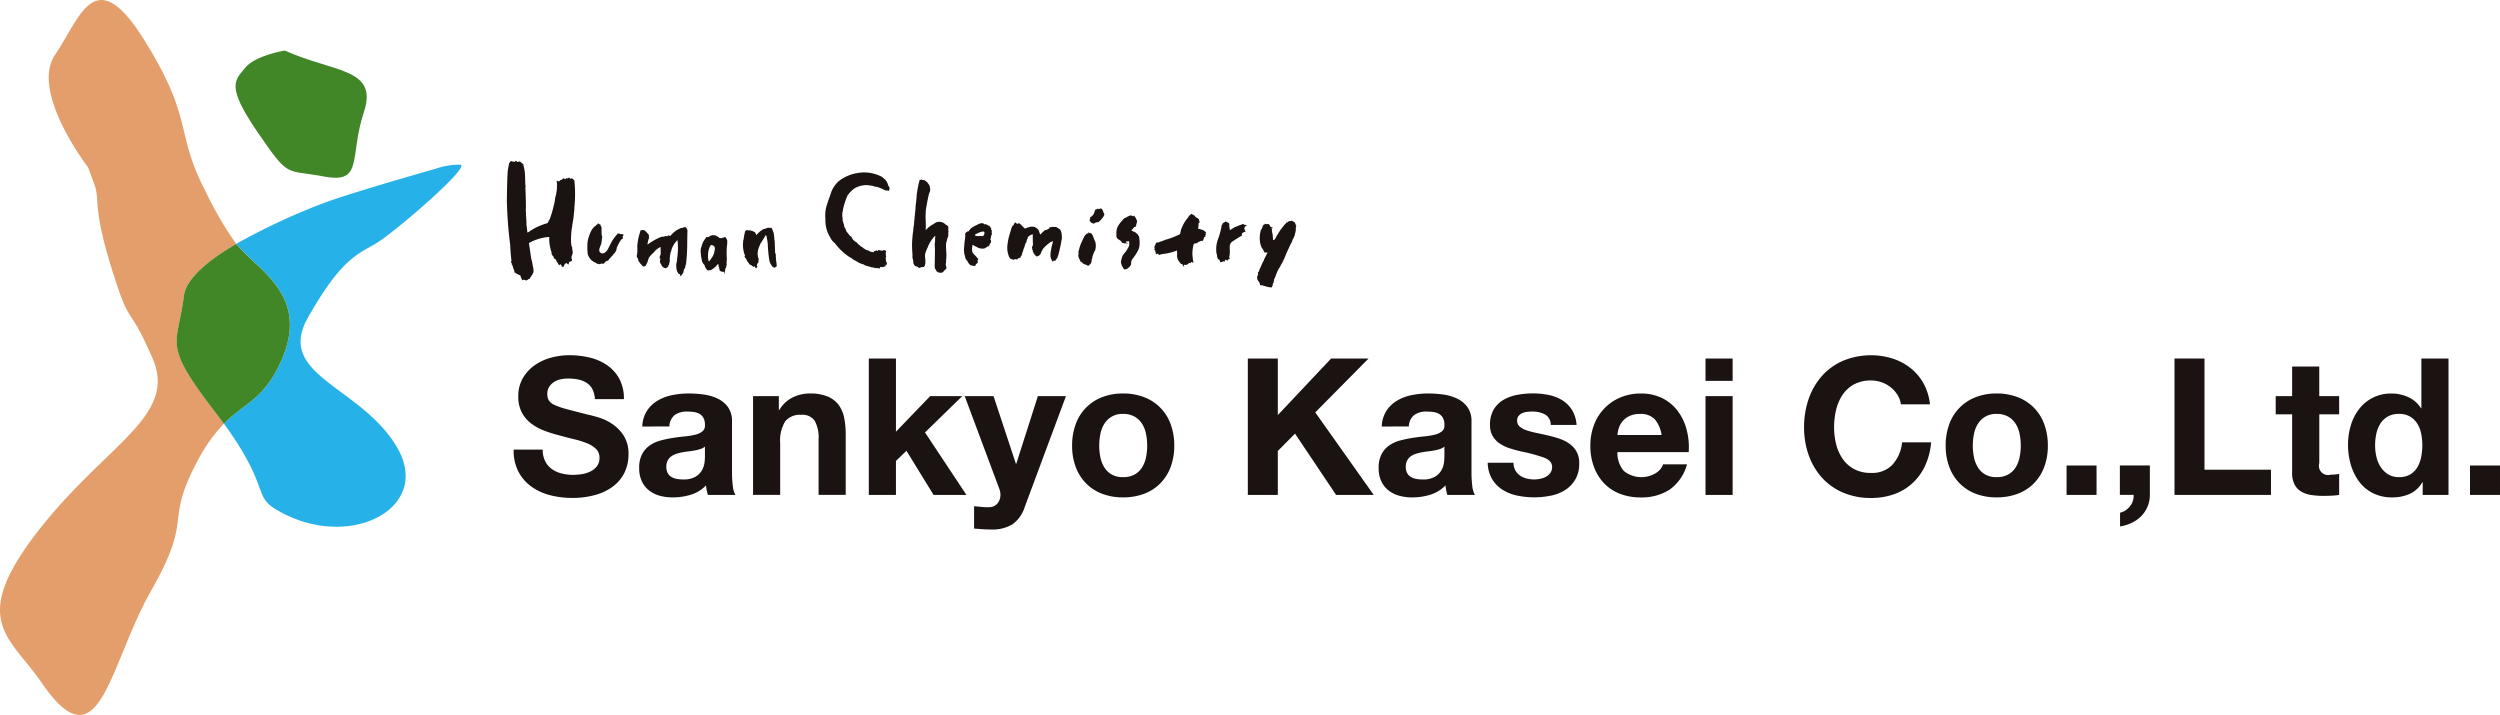
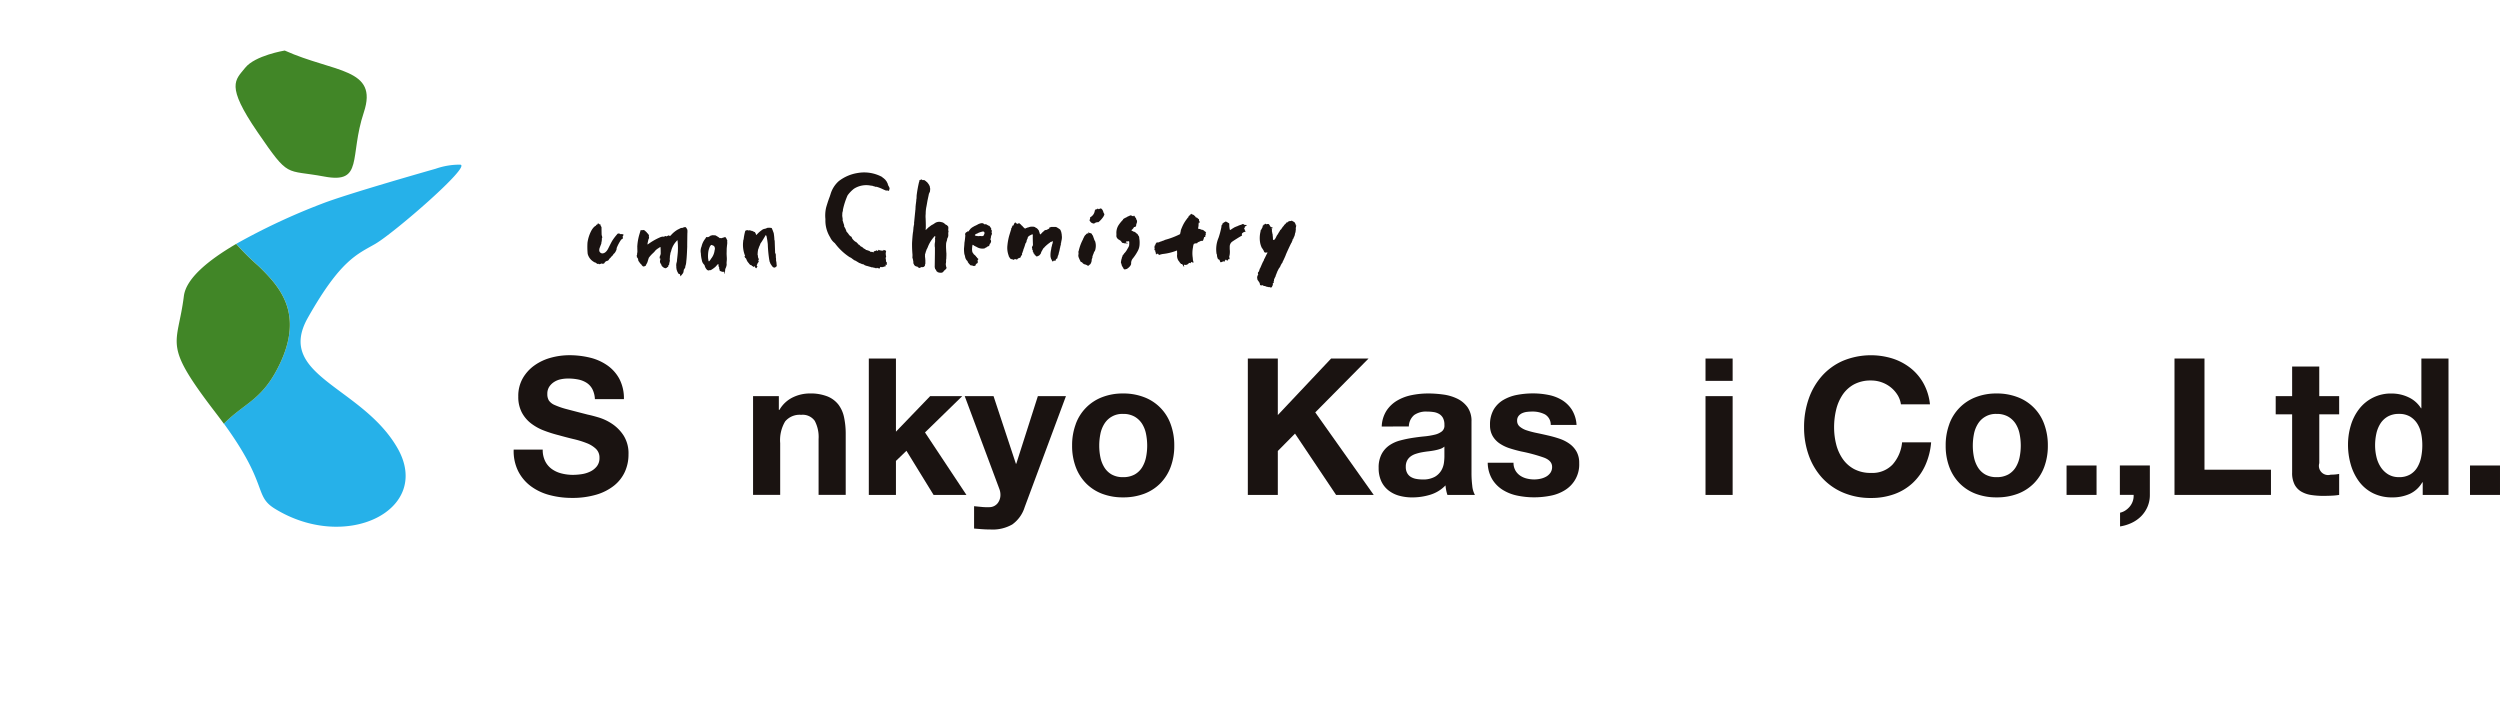
<svg xmlns="http://www.w3.org/2000/svg" width="325.888" height="93.197" viewBox="0 0 325.888 93.197">
  <defs>
    <clipPath id="clip-path">
      <rect id="長方形_18188" data-name="長方形 18188" width="325.888" height="93.197" fill="none" />
    </clipPath>
  </defs>
  <g id="グループ_28263" data-name="グループ 28263" clip-path="url(#clip-path)">
    <path id="パス_13786" data-name="パス 13786" d="M46.613,8.626c6.446,2.9,12.242,2.251,10.311,8.053s0,9.341-5.157,8.372-4.508.325-8.7-5.794-2.9-6.764-1.614-8.38,5.156-2.251,5.156-2.251" transform="translate(-9.496 -2.037)" fill="#418627" />
-     <path id="パス_13787" data-name="パス 13787" d="M23.973,38.585c.288-2.288,3.162-4.661,6.816-6.795a46.082,46.082,0,0,1-4.021-6.9c-4.018-7.73-1.428-9.18-7.923-19.609S10.492,2.282,7.187,7.126s4.3,14.7,4.3,14.7l.8,2.166c.805,2.176-.3,2.752,2.272,11.016s1.989,4.031,5.32,11.684S13.7,57.889,4.813,69.417,1.31,83,5.43,89c7.608,11.1,8.714-2.246,14.3-12.054s1.611-8.568,5.971-16.77a20.741,20.741,0,0,1,3.49-4.947c-.314-.432-.648-.878-1.006-1.347-7.113-9.257-5.047-8.627-4.207-15.3" transform="translate(0 0)" fill="#e39e6b" />
    <path id="パス_13788" data-name="パス 13788" d="M57.987,38.4C60.365,37.021,70.636,28.155,69,28.1a9.466,9.466,0,0,0-3.181.533S54.309,31.892,50.977,33.2a83.257,83.257,0,0,0-11.163,5.227,31.708,31.708,0,0,0,2.9,2.873c2.827,2.738,5.922,6.2,2.774,12.8-2.25,4.713-4.552,4.995-7.274,7.762,5.865,8.048,3.867,9.377,6.637,11.086,9.324,5.749,20.6.13,15.98-7.912S44.876,55.634,49.156,48.056s6.45-8.273,8.831-9.652" transform="translate(-9.025 -6.637)" fill="#26b1e9" />
    <path id="パス_13789" data-name="パス 13789" d="M43.583,57.3c3.148-6.6.053-10.067-2.775-12.8a31.789,31.789,0,0,1-2.9-2.873c-3.655,2.134-6.528,4.507-6.816,6.794-.839,6.671-2.906,6.041,4.207,15.3.358.469.691.916,1.006,1.347,2.721-2.767,5.024-3.049,7.274-7.762" transform="translate(-7.123 -9.83)" fill="#418627" />
-     <path id="パス_13790" data-name="パス 13790" d="M86.5,32.622s.031-3.713.157-4.128l.115-.628a.428.428,0,0,1,.011-.088.173.173,0,0,1,.047-.081.128.128,0,0,1,.071-.032s.055-.209.131-.157a.055.055,0,0,1,.05-.021.076.076,0,0,1,.062.014.165.165,0,0,1,.06.039s-.028.047.088-.006c0,0,.049-.042.11.027a.044.044,0,0,0,.033.033.115.115,0,0,0,.073-.019.36.36,0,0,0,.062-.04.294.294,0,0,1,.058-.061.079.079,0,0,1,.1-.008c.076.046.034.023.034.023a.413.413,0,0,0,.026.034.137.137,0,0,0,.039.04.2.2,0,0,0,.076.036.227.227,0,0,0,.112-.009.136.136,0,0,1,.185-.047.346.346,0,0,1,.042.021.083.083,0,0,1,.026.027c.016.024.027.006.059.031a.236.236,0,0,1,.036.039c.016.018.053.05.038.06s.08.027.07.081a.2.2,0,0,1,.06,0c.056.011.137.066.129.257a5.374,5.374,0,0,1,.189.975s.06,1.2.047,1.5a.578.578,0,0,1,.018.393s.115,2.605.041,2.987a2.775,2.775,0,0,1,.031.6s.077.82.07,1.278c0,0,.089.655.114.953,0,0-.063.114.183-.03a7.537,7.537,0,0,1,1.716-.907c.129-.048.257-.095.386-.139.168-.057.324-.037.412-.212a.375.375,0,0,1,.018-.035c.012-.025.025-.055.04-.092a.9.9,0,0,1,.112-.189.651.651,0,0,0,.086-.2c.023-.066.045-.13.069-.194.047-.138.095-.278.141-.421.019-.058.035-.111.05-.167,0,0,.322-1.127.375-1.567,0,0,.027-.176.044-.325,0,0,.086-.361.119-.475,0,0,.088-.558.1-.69,0,0,.007-.234.007-.264s-.04-.094.018-.116c0,0-.007-.261-.018-.37,0,0-.037-.27-.037-.3,0,0,.049-.052.107.021,0,0,.005.061.245.028,0,0,.2-.244.294-.177,0,0,.033.009.118-.1,0,0,.146-.207.238-.04l.034.04a.09.09,0,0,0,.08.011c.038-.014.028-.034.028-.034l.054-.03.035-.012.046-.041.04-.02.04.039H94.4l.049-.022.05-.027.029-.025.029-.013h.032l.074-.011.016.04.018.031.036.043.034.018.06.013.044-.021.016-.027.06-.012.063.012.022.022.054.048.085.07.076.081.037.056.027.049.006.133a17.02,17.02,0,0,1-.02,3.344,3.682,3.682,0,0,1-.051.665,10.258,10.258,0,0,1-.191,1.429s-.072.608-.12.783c0,0-.212,2,.085,2.3L95,38.824l.037.154.009.125.008.063.005.04.018.06a.568.568,0,0,1-.034.336l-.036.112s-.152.393-.063.492l.021.056.035.07-.018.087s-.012.123-.325.2l-.034.018-.022.044-.02.1-.014.034V40.9l-.022.05H94.48l-.07-.05-.154-.14-.033-.01-.035.037-.05.05L94.1,40.9l-.027.027-.056.024-.034.031-.021.05.015.055-.009.049-.027.049-.028.05-.032.034-.066-.049-.049.019-.034.051h-.057l-.022-.061v-.038l-.019-.055-.03-.058-.028-.046-.039-.056-.043-.025h-.048l-.04.02-.017.073-.046.017-.037-.006-.042-.064-.07-.1-.05-.092-.035-.082-.057-.032-.026-.065-.064-.1-.04-.114-.028-.063-.054-.07-.114-.034a.727.727,0,0,1-.16-.334l-.089-.071s-.079-.095-.07-.156a.228.228,0,0,1-.071-.27,5.35,5.35,0,0,1-.312-2.036,6.082,6.082,0,0,0-2.65.8s.28,1.881.3,2.036a5.272,5.272,0,0,1,.192.891,2.882,2.882,0,0,1,.115.743c0,.04-.047.1-.029.107s-.005.035-.014.072,0,.089-.018.069-.053.1-.053.1-.017.033-.034.063a.43.43,0,0,1-.037.057l-.06.053-.037.072,0,.1H89.64l-.051.071-.053.088-.046.131-.129.018-.075.043-.066.054-.068.05-.051.027-.1.015h-.053l-.167-.076s-.167-.027-.2.035l-.026.038-.061-.032-.034-.068-.019-.079-.058-.076-.02-.062-.026-.046-.026-.131h-.015l-.044-.136-.044-.053-.079-.007-.073-.037L88,42.282l-.044-.03-.053-.034-.044-.006-.122-.062-.029-.034-.038-.045-.034-.034-.055.008-.05.009-.027-.034-.018-.045V41.9l-.018-.059-.028-.123-.077-.191s-.115-.374-.159-.506l-.042-.044s-.086-.044-.017-.136l-.018-.07-.06-.039a.254.254,0,0,1,.037-.268,19.9,19.9,0,0,1-.169-2.036,52.94,52.94,0,0,1-.435-5.8" transform="translate(-20.426 -6.483)" fill="#1a1311" fill-rule="evenodd" />
    <path id="パス_13791" data-name="パス 13791" d="M101.33,38.443l.045-.06.024-.044.016-.029s.019-.03.1,0c0,0,.023-.014.036-.077l.013-.047.034-.027.034-.012.041-.007.041.01.036.034.027.021.032.04.051.017.015-.028.015-.006h.013l.019.018.006.011.005.011,0,.014.005.012,0,.021.008.02.005.015v.044l.018.006.006.01,0,.014.016.02.009.012.005.011,0,.014.009.026.01.023.015.013.011.021.027.017s.008.079.008.131c0,0,.006.905.024.974a.288.288,0,0,1,.047.12.051.051,0,0,1,0,.031c0,.076.055.033.015.148l-.018.069-.027.035v.053l.006.04a1.965,1.965,0,0,1-.067.454.409.409,0,0,1-.044.218s-.141.367-.183.48c0,0-.123.366.032.532a.409.409,0,0,0,.5.14s.3-.061.56-.55l.127-.252s.306-.616.419-.8a6.242,6.242,0,0,1,.629-.836l.024-.039.053-.055.052-.014.044-.008.041-.015h.05l.037.015.075.036.034.014.057.034.04-.008.091-.01.05.01.044.012h.047l.042.008.041.041.043.022-.009.033-.034.037-.038.069-.018.056-.032.011v.047l.005.034.018.039.008.069.008.06-.057.056-.025.026-.037.028-.047.035-.037-.006a5.459,5.459,0,0,0-.594,1.082c-.011.028-.018.063-.027.086l0,.039,0,.028v.03l-.012.055-.014.047-.018.042-.011.036-.021.027a1.085,1.085,0,0,1-.214.347l-.106.091-.041.056-.013.041-.023.034-.035.029-.034.063-.05.042-.021.034-.069.031-.062.091-.019.033-.037.034-.071.07-.041.037-.029.034-.034.043-.039.062-.016.048-.017.027-.044.014-.078.067h-.071l-.087.04-.085.034-.036.034-.034.037-.037.034-.031.025-.021.063-.024.023-.007.021-.016.014-.024.021-.036.009-.034.012-.036.015-.047,0h-.047l-.02,0-.031,0-.034-.016-.04-.007-.056-.012-.017.019-.031.022-.052.03h-.024l-.037.006-.024.01-.063.009-.043-.009-.01-.016-.021-.011-.009-.021-.024-.005h-.023l-.023.017-.022.009h-.044l-.031-.009-.015-.017-.042-.021-.014-.022-.025-.015-.04-.016-.063-.055-.062-.034h-.04L101.2,43.2l-.062-.008-.047-.042a1.691,1.691,0,0,1-.809-1.057,9.077,9.077,0,0,1-.027-1.444A4.713,4.713,0,0,1,100.8,39s.264-.451.533-.558" transform="translate(-23.674 -9.007)" fill="#1a1311" fill-rule="evenodd" />
    <path id="パス_13792" data-name="パス 13792" d="M108.731,41.356a6.875,6.875,0,0,1,.289-1.68s.111-.377.144-.461l.018-.07h.052l.035.022.053.01.044-.015h.042l.064-.009h.068l.062-.019.059.043.041.044.04.026.04.034.045.035.044.051.053.035.024.035.046.053.031.055.065.042.035.043.014.034.034.027.029.037.028.058.027.071v.083l-.021.042.008.05.019.037v.047l.009.053-.009.044-.019.045-.031.04-.012.034a3.8,3.8,0,0,0-.092.4.7.7,0,0,0-.031.311,7.85,7.85,0,0,1,1.725-.986l.044-.015.047-.017h.051l.04-.018h.041l.034-.006h.044l.047.017.037.007.046-.018.044-.021.049-.034.076-.024.041.006.032.013.04.023.04-.01.052-.01.052-.034.053-.021.04-.027.05-.015.044,0,.035.012.055.028.033.024.021.019.1-.086.112-.119a3.547,3.547,0,0,1,.787-.632s.326-.156.39-.2a.711.711,0,0,1,.244-.03l.082-.031.057-.034.041-.011.034-.011.06-.008h.051l.05,0h.038l.053.04.031.044.005.024.066.084.04.083.024.062.011.044.005.1a2.483,2.483,0,0,1-.009.325s-.027,1.654-.018,1.7c0,0-.053,1.543-.121,1.91a2.3,2.3,0,0,1-.069.5l-.032.1-.026.056L115,43.9l-.009.047,0,.071-.025.032-.013.031-.015.022-.024.046-.028.048-.025.034-.021.04-.034.04-.015.066-.009.055-.008.064-.011.05v.076l-.006.026-.033.047-.026.051-.018.05-.024.026-.028.042-.034.04-.053.066-.023.036-.026.057h-.073l-.017.063-.039.034-.031.016-.011-.05.011-.063h0l-.027-.1-.018-.032-.024-.049h-.031l-.049,0-.027-.014-.024-.019-.023-.028-.026-.021-.05-.044v-.037L114,44.644l-.015-.026-.05-.089-.012-.027v-.049l-.037-.057-.012-.055-.01-.034-.015-.063v-.04l-.013-.06-.009-.038-.005-.089v-.14l-.007-.051v-.047l0-.028-.015-.036.019-.071v-.034l.012-.106.009-.042.013-.056.03-.086.007-.032.013-.105.015-.134,0-.082.013-.079s.092-.8.092-.964a8.543,8.543,0,0,0-.036-1.367s.036-.139-.1-.014-.025.035-.025.035a2.872,2.872,0,0,0-.687,1.2c0,.019-.008.035-.011.05l-.008.018v.022l-.014.021,0,.02,0,.015-.015.019-.044.138-.021.03,0,.031-.006.057-.019.049v.026l-.011.077.006.068L113,42.44l-.008.06v.083l-.006.018,0,.079-.007.091V42.8l-.007.031v.047l-.015.054v.04l.022.048,0,.04,0,.047v.05l-.017.037v.079l0,.03-.022.039-.009.024-.011.044-.018.047,0,.065v.09l-.019.031-.013.025-.027.025-.027.026-.012.026-.031.06v.082l-.009.024-.017.03-.035.014-.038.021-.031.017-.018.027-.017.027-.054.028-.05.018-.037.027h-.082a.281.281,0,0,0-.053,0l-.01-.025-.058-.008-.029-.016-.035-.008-.043-.036-.04-.033-.044-.033-.031-.03L112,43.9s-.076-.031-.118-.2l-.033-.069-.018-.033-.023-.04-.039-.045-.008-.028-.009-.021-.027-.061-.019-.038-.009-.019-.005-.1a1.393,1.393,0,0,1,.04-.251l.015-.083-.021-.054-.023-.01-.046-.021-.025,0,.005-.05.02-.043.009-.063.01-.09-.005-.031.01-.025.026-.029.019-.037.021-.031.023-.121.017-.053s0-.687-.024-.805c0,0,.017-.147-.081-.06l-.092.053-.053.034-.036.031-.047.028a1.862,1.862,0,0,0-.4.329l-.025.032-.016.035-.03.021-.033.041-.053.053-.03.034-.035.029-.022.025a4.053,4.053,0,0,0-.578.639l-.02.056-.011.051V42.9l-.02.047-.009.034-.026.041-.005.05-.016.038-.014.053-.01.041-.014.031v.028l-.027.041,0,.036-.024.034-.007.031-.016.039-.03.054-.035.05-.01.044-.025.033-.018.021-.021.027-.012.037-.005.036-.013.04-.027.031-.041.008-.058.006-.037.04-.023.018-.031.008-.055,0-.04,0-.032-.008-.022-.011-.04-.027-.024-.021-.029-.035-.024-.024-.033-.036-.035-.035-.021-.04-.017-.053-.05-.021-.037-.027-.01-.032-.023-.018-.036-.037-.015-.027-.042-.035-.02-.061-.034-.04-.037-.057-.046-.04-.029-.05-.007-.046v-.035l-.015-.046,0-.042-.025-.079-.011-.049-.037-.061-.028-.052-.049-.028-.027-.04.005-.037-.005-.082-.012-.038-.006-.053.024-.057.03-.054-.008-.053.008-.108.029-.145.009-.138s-.019-.526-.009-.568" transform="translate(-25.661 -9.161)" fill="#1a1311" fill-rule="evenodd" />
    <path id="パス_13793" data-name="パス 13793" d="M120.962,43.149a1.631,1.631,0,0,1-.231.33l-.015.025-.016.016-.032.012-.027-.005h-.03L120.6,43.5l-.006-.025,0-.036-.008-.027-.007-.021,0-.031-.011-.035v-.051l0-.04-.018-.031a3.91,3.91,0,0,1,.047-1.05s.144-.61.309-.7c0,0,.067-.117.249.019l.035.015h.03l.037.024.031.018.031.024a.543.543,0,0,1,.079.526,2.165,2.165,0,0,1-.425,1.07m2.07-2.224,0-.015v-.02l0-.019,0-.04a.17.17,0,0,0-.008-.041c-.005-.022,0-.027,0-.027L123,40.756V40.74l-.008-.037,0-.037-.017-.005-.008-.018-.012-.027-.019-.031-.015-.031-.013-.028-.02-.026-.015-.024-.02-.02-.021-.02-.013-.024-.033-.037-.041-.019-.051.04-.033.013-.054.021h-.034l-.042.012-.055.023-.049.005-.047.023-.063.022-.03.013-.038-.013-.053-.01h-.063l-.036.01-.042,0-.035-.035L122,40.462l-.033-.013-.026-.035-.037-.024-.033-.017-.031-.011-.028-.02-.036-.028-.04-.039-.047-.011-.031-.024-.033-.024-.041-.015-.02-.025-.056-.014-.106-.022-.032.005-.035.005-.033.011-.049-.017-.051-.027-.042,0-.033,0-.02.032-.04.019a.313.313,0,0,0-.231.046c-.017.048-.139.089-.139.089l-.033.026-.029.017-.03.015-.065.024h-.031l-.038,0h-.036l-.047-.011-.027-.006-.052.021-.041.047-.044.086-.072.1a2.441,2.441,0,0,0-.458.978,1.479,1.479,0,0,0-.091.9,4.033,4.033,0,0,0,.124.871,1,1,0,0,0,.244.538.811.811,0,0,1,.121.154,1.151,1.151,0,0,0,.317.585l.025.016.026.021.026.015.043.009.046.028.039-.008.024-.009.047-.017.047-.01.036.007.037,0h.037l.107-.045a3.756,3.756,0,0,0,.539-.387c.112-.115.285-.315.285-.315.118-.086.123-.042.123-.042a1.07,1.07,0,0,0,.027.3l.027.064.027.044c.05.092.016.124.016.124l-.016.072.045.022.011.027a.346.346,0,0,0,.03.188l.036.032.044.034.044.011.069.007.037.034.024.021.036.018.071-.007h.027l.078-.008.048,0,.025.044.023.043.011.04,0,.048V45.1l.008.047.026.037.021-.057,0-.047.014-.033v-.066l.011-.032.014-.073.027-.034V44.8l.005-.035,0-.031.012-.075V44.6l0-.034.015-.04.019-.027.007-.026.008-.03.02-.037.018-.041.025-.058.014-.063.015-.02.012-.027v-.047l.011-.031.014-.031.005-.048.007-.035.005-.031-.012-.072v-.255a2.97,2.97,0,0,0,.021-.681c-.009-.136-.021-.427-.021-.427.007-.144.012-.558.012-.558-.005-.1.05-.591.05-.591a1.428,1.428,0,0,0,.009-.47" transform="translate(-28.241 -9.474)" fill="#1a1311" fill-rule="evenodd" />
    <path id="パス_13794" data-name="パス 13794" d="M127.073,42.531a3.843,3.843,0,0,1-.24-1.955s-.017-.045.05-.2a6.924,6.924,0,0,1,.181-.978l.018-.051v-.07l.076-.036.082-.037.086-.024h.06l.063.024.038.018.047-.006.06-.012h.063l.06-.007.044.019.052.025.035.026h.1l.042.01.044.015.05.033.044.021.044.023.063.018.045.036h.065l.02.055.034.034.013.042.028.03.018.04.009.037.014.034.015.057s.045.124.146-.044l.1-.1a3.377,3.377,0,0,1,.519-.437A.747.747,0,0,1,129.7,39l.04-.022.036-.015.034,0,.055-.034.047-.024.031-.017a1.8,1.8,0,0,1,.571.009l.05.045.015.038.017.039.012.03.013.037.011.027.02.05.023.058.017.03.026.085.012.024c.007.027.028.08.028.08l.006.031.034.06.006.031a6.782,6.782,0,0,1,.091.914l.037.061,0,.045s.047,1.342.06,1.6l.039.018,0,.027.017.049s.036-.089.036.482l.018.06,0,.027,0,.021v.025l.008.017v.048l0,.066-.006.028.008.021a.4.4,0,0,0,0,.046.221.221,0,0,1,0,.057l.011.056.024.06.005.041.007.053,0,.023.011.116.005.045v.028l0,.029.01.035v.028l0,.03,0,.044.018.02v.053l-.018.047-.018.021-.02.019-.024.024-.024.005-.035.034L131.05,44l-.015.016-.025.01-.037.02-.044.021-.026,0-.026-.015-.041,0-.031-.005-.033-.011s0-.009-.022-.019l-.034-.01-.021-.014-.029-.03-.021-.028-.012-.027-.033-.027-.012-.021-.019-.024-.014-.022-.017-.02-.024-.027-.01-.023-.025-.044-.025-.027-.017-.027-.013-.028-.037-.036-.016-.065-.015-.018-.02-.061-.013-.037-.015-.036-.026-.047-.013-.048-.009-.028-.011-.061v-.026l-.021-.085a16.1,16.1,0,0,1-.195-2.055A10.215,10.215,0,0,0,129.876,40c0-.009-.011-.036-.011-.036l-.015-.023-.013-.025s-.042-.173-.112-.024c0,0-.481.826-.64,1.017l-.04.108-.026.077-.028.053-.008.041-.036.062-.043.1-.027.068-.017.057-.034.1-.018.055-.028.053a3.481,3.481,0,0,0-.073.755l.043.05v.041l0,.036,0,.04,0,.036.007.044.018.053,0,.042.025.04.027.047.018.063.03.053-.034.038c0,.026-.041.076-.041.076v.057l.031.042.01.031,0,.027.007.055-.03.034-.037.054-.033.046-.014.023-.034.032-.009.031-.005.047-.018.036-.019.042-.022.025-.013.031-.008.053-.013.032.013.03.008.027.033.009.026.012.006.028-.018.069-.034.011-.018.047-.013.035-.008.036-.033.032-.029.011H128.5l-.03-.021-.031-.014-.027-.04-.02-.045-.024-.047-.011-.034-.024-.032-.024-.019-.03.011-.024.021-.024.025-.056.018-.038-.007-.047-.057-.057-.04-.033.006-.035-.037-.03-.034-.037-.032-.034-.031-.073,0-.052-.036-.024-.015-.039-.039-.04-.046-.049-.065-.023-.036-.036-.027-.028-.043-.027-.037-.035-.044-.023-.025-.011-.028-.023-.012-.024-.05-.021-.044-.019-.028-.013-.027-.019-.047-.031-.068-.033-.082-.016-.04-.04-.048-.027-.018L127.1,42.8l-.036-.055-.018-.038L127,42.668l-.006-.051.023-.031.057-.015Z" transform="translate(-29.947 -9.18)" fill="#1a1311" fill-rule="evenodd" />
    <path id="パス_13795" data-name="パス 13795" d="M141.534,32.262a3.645,3.645,0,0,1,1.075-1.7,5.385,5.385,0,0,1,2.474-1.06,4.9,4.9,0,0,1,3.19.53l.027.044.034.034.047.026.049.034.035.028.033.024.053.052.058.051.051.049.052.051.017.053.034.022.024.037.024.035.038.042.017.041.025.053.034.066.027.044.024.06.015.043,0,.044.026.05.031.051v.067l.027.035.053.078.024.067.026.043.035.066.007.047.009.057v.046l-.026.048-.008.054-.011.057-.041.088-.084.011L149,31.8l-.063-.019h-.082l-.047.019h-.038l-.095-.041-.06-.028-.054-.018-.066-.031-.095-.04a4.9,4.9,0,0,0-.852-.336l-.069-.005-.092.005-.044-.017-.076-.033-.044-.017-.076-.009-.05-.021-.044-.014L147,31.173l-.112-.018h-.078a2.972,2.972,0,0,0-2.222.4,4.207,4.207,0,0,0-.833.864,9.429,9.429,0,0,0-.612,1.893l0,.056,0,.086-.027.06-.024.1-.02.081v.053l-.006.042v.128l-.008.053v.115l.008.045.006.106.011.047.014.058v.053l.011.05.015.067-.007.047-.019.074.019.092a.649.649,0,0,0,.041.106l.019.048.006.053.018.065.027.074.01.042.025.06.022.068.024.086v.153l.044.07.044.069a2.59,2.59,0,0,1,.225.543l.069.057.031.044.048.06.045.046.045.066s.182.3.377.363l.034.048.034.057.019.055.038.091a1.908,1.908,0,0,0,.41.412l.1.033.043.046.059.06.047.057.069.045.044.057.047.078.1.034.045.044s.16.195.231.2.057.015.057.015l.034.012.044.057.069.036a.212.212,0,0,0,.057.057l.046.053.056.038.087.014.044.027.034.036.024.039.015.015.023.018.035.008.034.008h.027l.05.012.027.008.018.009.029.014.024.007a.3.3,0,0,1,.069.023.056.056,0,0,1,.027.015l.058.005.019.011.039.026.02.009.037.018.027.024.014.021.019.019.031.008.024.008h.177l.033.008.016.007.049.017.026.008a.083.083,0,0,0,.033.011l.037,0,.021-.006.015-.031v-.041l-.015-.033,0-.021.07-.018.031.011.016,0,.041,0-.011-.034.021-.018.031.011.04.014h.051l.042-.006-.023-.031-.023-.031-.007-.014-.008-.031.008-.026.014.008.021.018.024.014.015.017.021.023.027.011.041.016.063.021.047-.014.017-.024.018-.03.006-.023-.006-.027.013-.021,0-.025.032.028.017.015.024.014.029.008.019,0,.024.005.023,0,.045.027.034,0a.145.145,0,0,0,.034,0l.027,0a.039.039,0,0,0,.024.014.548.548,0,0,1,.072.018l.122,0,.037.006.074-.016-.011-.061-.011-.033,0-.017.034.044.021.011.034.018.018.018h.027l.026-.014c.012,0,.023-.022.023-.022l.024-.017.038,0,.028.028.018.011.022.021.024.031.016.021.015.026.011.027.018.034.008.024-.015.015-.019.011-.005.028v.02l-.006.038v.042l-.01.031,0,.024-.006.039.006.053.018.2.02.05.006.035,0,.069,0,.047-.021.034-.037.036.007.07v.042l.008.066.023.07v.025l.007.095v.121l.006.034.083.051.007.066.012.061-.009.034.009.031,0,.044v.081l-.024.038-.028.026-.04-.013-.021-.023-.03,0-.026.018-.008.032.02.047.02.05,0,.044-.024.021-.065.008h-.055l-.018.031h-.031l-.05.007-.059.037-.083-.005-.064.047-.039-.022-.063.01-.053-.023-.05-.012-.047.012-.02.018s-.007-.018-.016.032-.019.051-.019.051h-.008l-.005.053-.026.033h-.053l-.055-.01-.057-.011-.032-.007-.052-.005-.083-.053h-.033l-.03.053-.084.005h-.056l-.077-.058h-.176l-.04-.051-.067-.005-.079.005h-.053l-.039-.008-.022-.02-.139-.041-.171-.044-.1-.034-.059-.014-.112-.034-.119-.018-.044-.031-.095-.033-.056-.028-.062-.052-.053-.034-.126-.025-.087-.018-.1-.047-.066-.037-.059-.008-.05-.025-.08-.027-.475-.289-.17-.066-.242-.176-.17-.133-.208-.1a7.518,7.518,0,0,1-1.911-1.813,2.042,2.042,0,0,1-.615-.768,4.13,4.13,0,0,1-.615-2.356,4.6,4.6,0,0,1,.1-1.554s.238-.82.461-1.385Z" transform="translate(-33.268 -6.953)" fill="#1a1311" fill-rule="evenodd" />
    <path id="パス_13796" data-name="パス 13796" d="M156.236,33.044l.009-.306a16.109,16.109,0,0,1,.32-1.792l.037-.073V30.79l.006-.047.008-.043.042.019.078-.019.036-.042.032-.024.078-.011.041.028.036.027.043.015.044.027.051-.011h.049l.043-.008.063.008.038.027.08.06.06.032.051.053.05.05.045.018.068.076.044.052.024.035.033.043.053.068.037.06.02.036.028.03.011.04.02.038.014.044.027.054.02.037v.07l.008.064.026.073,0,.078,0,.046v.117l-.005.027-.011.028,0,.03-.005.062-.008.052-.008.034-.025.053-.011.026-.029.035-.011.028-.011.047-.034.054v.051l-.009.03-.024.047-.005.032v.04l-.006.034s-.129.593-.147.682c0,0-.129.782-.171.938a4.734,4.734,0,0,0-.061.775,3.071,3.071,0,0,0-.008.584s.042.936.018,1.26l-.01.18s-.034.154.07.011l.076-.053.024-.033.04-.044.032-.027.074-.058.034-.053.037-.031.089-.038.034-.059.036-.018.04-.028.04-.028.029-.021.047-.035.046-.032.041-.027a1.96,1.96,0,0,0,.357-.21,1.019,1.019,0,0,1,.888-.17l.066.012h.042l.054.034.048.011.036.024.042.011.053.042.04.034.028.019.027.027.037.007.025.047.043.028.04.034.04.02.066.028.065.033.024.027.029.056.056.041.021.029.025.043.008.045,0,.031a.987.987,0,0,1-.012.282l.008.072,0,.055.009.039.028.06-.015.048v.04l-.006.05-.007.033-.021.024v.057l.012.036,0,.121v.173l-.008.049v.031l-.025.04v.038l-.021.038-.009.035-.012.034-.034.058-.029.04.009.06-.009.031-.015.032-.012.032-.012.053,0,.069-.01.037-.021.047-.009.031-.018.024-.021.044,0,.069-.005.034-.019.049,0,.027a5.509,5.509,0,0,0,0,.768s.019.437.035.515v.33l-.009.047v.042l.009.067-.009.041-.007.06.007.059-.007.053-.008.052-.011.086-.007.041v.255l-.01.05v.089l-.026.067v.13l.007.08.019.082.01.1.042.076.015.066h-.005l-.009.088-.024.053-.037.052-.05.03-.034.037-.018.057-.051.019-.053.026-.034.041s-.011.015-.02.026c-.024.029-.017.009-.017.009l-.02.056-.053.027v.032l-.029.03-.06.034-.044.023-.05.007-.027.018-.056.008H159.4l-.036,0h-.089l-.036-.009-.057-.024h-.057l-.033-.012-.034-.011-.037-.017h-.032l-.021-.047-.034-.015-.035-.018-.03-.013-.027-.057-.047-.063v-.044l-.031-.048-.037-.037-.023-.042-.028-.021-.017-.025-.012-.04-.008-.081-.008-.05h-.018l-.012-.066.005-.065s.027-1.764.027-1.851v-.577l-.008-.108-.012-.05-.007-.1v-.27l.027-.164v-.045l.025-.075-.01-.06v-.058l.01-.089v-.1l-.01-.051-.007-.087.034-.05-.008-.109.008-.063.011-.052-.053-.005-.076.032-.034.025-.035.063a4.4,4.4,0,0,0-.754,1.22l-.013.037-.01.027-.011.024-.008.018-.021.046v.013l-.013.027-.008.026-.029.038-.008.018-.031.069-.027.043-.031.058v.034l-.008.032-.022.044-.01.032-.008.024-.005.027-.015.018-.015.03-.007.024V40.1l-.007.034-.015.026-.011.024v.025l-.005.037-.024.044-.022.069v.024l-.007.022-.006.045v.047l.006.031-.006.034.012.039-.012.034V40.7l.011.076.009.06,0,.028.008.051.008.034-.008.03.008.031,0,.031,0,.027.011.034,0,.027v.189l0,.075,0,.092v.122l-.013.031-.011.044-.021.036-.009.044.009.024-.009.042-.015.063-.031.031-.021.021-.044.034-.038.04-.076.028-.06.011-.034.006-.027-.006h-.144l-.038.006a.2.2,0,0,1-.021.035.073.073,0,0,0-.013.015h-.029l-.015,0h-.022l0,.025-.009,0-.02.006-.011,0-.023.024-.024,0-.015-.006-.014,0-.02-.018-.023-.016-.021-.008h-.008l-.019-.006-.027-.008-.011-.007-.008-.007h-.022l-.007-.018-.014-.014v-.015l-.01-.015-.02-.007-.01-.024-.015-.009-.021,0L156.313,42l-.013-.011-.01-.008-.017,0-.028-.008-.018,0-.01,0-.011-.009-.021,0-.011-.006-.01-.008-.011-.007-.019-.014h-.044l-.024-.013-.011-.006-.01-.021-.015-.006-.036-.034-.017-.028-.024-.018,0-.018-.021-.014-.024-.032-.007-.037-.011-.013,0-.012-.015-.015-.008-.011-.006-.017-.011-.015-.01-.023-.01-.019v-.038l-.005-.035,0-.015v-.019l-.01-.034V41.4a.12.12,0,0,1,0-.021.319.319,0,0,0,0-.034l0-.016-.008-.066-.021-.069-.008-.09-.008-.056L155.737,41l0-.044-.01-.052-.013-.034-.02-.076,0-.034,0-.035.01-.031s.008-.231,0-.308a14.346,14.346,0,0,1-.053-1.5s.062-1.133.141-1.483l.017-.2.007-.032,0-.056.014-.076-.006-.034.006-.047.007-.052V36.87l.047-.245v-.041l.031-.108v-.053l0-.067v-.147l.008-.033.01-.092s.12-1.211.128-1.273l.02-.225.019-.089-.005-.081V34.38l.005-.04V34.3l.007-.033v-.125l.018-.122v-.04l.01-.1.007-.031.04-.321.006-.048.009-.062v-.081l.008-.072,0-.045.015-.057.007-.036Z" transform="translate(-36.759 -7.233)" fill="#1a1311" fill-rule="evenodd" />
    <path id="パス_13797" data-name="パス 13797" d="M167.177,39.467l-.026.071-.037.069s.022.142-.252.175l-.128-.015-.124-.011-.087.011-.058.015h-.14l-.07-.026-.071-.007h-.064l-.081-.036s-.1.021-.1-.061l.011-.057.094-.072.134-.067.082-.033.063-.022.124-.078.068-.02.06-.021.163-.052.082-.019s.429-.173.361.255m.979.018v-.061l-.029-.067-.013-.03V39.3l.006-.037v-.039l.012-.03v-.04s.006-.027.011-.055a.085.085,0,0,0,0-.04l-.017-.025L168.114,39l-.032-.031-.008-.037-.016-.033-.007-.034,0-.033.018-.078-.015-.022-.038-.04-.027-.018-.018-.03-.048-.063-.005-.026-.018-.028-.021-.019-.024-.03-.034-.022-.028-.038-.025-.013h-.094l-.038-.031-.034-.035-.05-.016-.063-.05-.025-.008-.03-.009-.027-.015-.047-.025h-.044l-.021.034-.046.005-.034-.005-.04-.028-.031-.025-.04-.023-.045-.027-.034-.022-.075-.031h-.183l-.033,0-.032.011-.028.01-.035.01-.027.005-.052.006-.027.018-.056.031h-.043c-.081.057-.389.211-.389.211a1.615,1.615,0,0,0-.326.17l-.032.015-.039.021-.039.025-.039.027-.04.028-.04.026-.022.026-.024.023-.027.021-.039.031-.03.022-.022.043-.05.063-.07.079-.055.091-.031.053-.033,0h-.128l-.023.029-.007.028-.032.026-.047.021-.03.01h-.05l-.021.029,0,.028.011.034-.027.034-.047.008-.019.03-.013.046v.034l.013.049.012.039.007.069v.079l-.007.053a7.981,7.981,0,0,1-.106.848c0,.2-.056.734-.056.734a4.627,4.627,0,0,0,.04.688l.014.046.009.05.015.049.007.036.034.063.021.128a1.008,1.008,0,0,0,.174.432l.048.059s.007,0,.015.024a.039.039,0,0,0,.031.018l.025.024.033.031.011.029v.052l.025.06.018.028.031.028.015.024.027.023.012.019.015.044.029.031.021.016.059.058.006.022.038.032.026.032.034.026.015.024h.05l.032,0,.037.008.03.005.021.012.024.008.031,0,.057.005.06.026.029.015.04.006.024.008h.043l.047-.008.008-.025.044-.008h.031l.046-.022,0-.025.006-.026v-.027l.013-.018.013-.033.012-.023.015-.016.021-.018.008-.028.015-.026.023-.008.06-.013.021-.018.029-.034.014-.02.018-.038.029-.018.006-.06v-.042l-.006-.024-.016-.044v-.03L166.286,43V42.95l.021-.033,0-.027.018-.019.019-.021.021-.031.02-.027.009-.04-.029-.024-.027-.015-.026-.021-.029-.041-.042-.033-.021-.017-.015-.019-.021-.056-.014-.027-.036-.011-.018-.013-.028-.047-.015-.018-.022-.042-.025-.022-.019-.015-.031-.027-.017-.023-.039-.038-.035-.017-.031-.041-.013-.013-.035-.012-.015-.024-.022-.037-.013-.017-.01-.014-.019-.013-.009-.031L165.709,42l-.01-.008-.008-.015-.008,0-.017-.018-.01-.013-.007-.009,0-.018-.011-.021-.024-.033a1.445,1.445,0,0,1-.035-.567l-.006-.025v-.019a.088.088,0,0,0,.008-.021.052.052,0,0,0,.005-.014v-.032l0-.022,0-.017.007-.034v-.016l.008-.018.006-.024,0-.024v-.033l.011-.012V40.97l.007-.028,0-.011.011-.014.006-.015.042.022.036.006.023.018.015.007.008.015.022.012.022.011.018.027.037.012.014.01.025.017.023.006.02.016.021.01.034.017.029.013.022.012.024.011.012,0,.018.01c.047.027.087.053.133.076a1.383,1.383,0,0,0,.831.165h.068l.03,0,.037-.039.073-.021a.143.143,0,0,1,.042-.044l.038-.013.045-.021.033-.018.031-.011.03-.019.031-.031.031-.023.053-.042.07-.01.027-.018.038-.01.018-.024.021-.027.029-.031.024-.023.006-.033-.006-.047.023-.031v-.04l.027-.04.029-.016.021-.025.022-.033.018-.047.016-.023.027-.057.02-.036,0-.031.007-.027-.01-.04V40.36l-.013-.046-.027-.022-.014-.034-.017-.027V40.2l0-.055.015-.028.007-.034.018-.03.008-.032v-.033l.007-.021v-.033l.008-.028v-.06l.005-.029.018-.047.008-.031.014-.027,0-.033.021-.039.018-.039.024-.033.006-.034-.006-.05" transform="translate(-38.855 -8.997)" fill="#1a1311" fill-rule="evenodd" />
    <path id="パス_13798" data-name="パス 13798" d="M172.15,39.7s.2-.665.275-.886v-.07l-.017-.044.036-.027.022,0,.036-.009v-.049l0-.039V38.55l0-.03.024-.01h.024l.011-.044.005-.032,0-.028.031-.015.02-.024.045-.008.031-.013.031-.018.024-.021,0-.026V38.22l.027-.043.009-.023.021-.035.021-.034.028-.04.025-.028.025-.02.034-.024.031.008.031.011.05.049.017.022.025.034.048.015.024.006.028.016.042.012h.028l.047-.012.02-.022.049-.029.037-.025.042,0,.03.008.023.033.014.033.027.024.023.011.024.022.034.006.025.02.014.022.018.033.033.022.016.028.028.027.024.021.067.05a1.538,1.538,0,0,0,.337.331s-.035.047.1-.012l.069-.039.04-.012.053-.016.025-.013.028-.012.037-.014.061-.015.029,0,.045-.016.047-.02.071-.027.072-.008.028-.011.044-.011.06-.005.037,0h.263l.1.021.031.011.059.008.022.024.03.021.033.018.03.025.028.018.04.018.055.03a.073.073,0,0,1,.031.015.157.157,0,0,1,.032.03l.027.025.028.033.021.022.027.02.019.04.024.026.033.026L176,39l.017.037.012.03.005.028a3.106,3.106,0,0,1,.119.375l.022.037.028.021.029-.018.023-.024.042-.032.037-.045.039-.028.032-.037.031-.039.04-.04.027-.027.03-.03.036-.025.039-.037.018-.015.031-.024.057-.055.022-.025.045-.031.037-.035.04,0h.034l.033-.008.03-.005h.028l.028-.014.051-.01.031-.018.028-.017.021-.018.036-.017.031-.015.038-.013.028-.017.028-.015.036-.031.023-.027.037-.027v-.036l-.009-.025,0-.033.044-.011h.064l.06-.031.037-.011.028-.005.039-.007.044,0,.052,0h.143c.035,0,.082,0,.082,0l.086,0h.137l.053.017.037.007a.125.125,0,0,1,.033.015l.062.027.024.015.018.026a.264.264,0,0,1,.068.034l.04.023.038.031.056.028.031.023.062.043.018.016.03.033.025.018.018.018.02.037.02.039a.236.236,0,0,0,.01.042c.005.021.01.034.01.034l.01.029.009.03.028.042.015.02.008.038-.008.027.012.052.008.03s-.008.011,0,.035.015.029.015.029l.011.026.005.035.006.086V39.6l.011.08a1.583,1.583,0,0,1-.015.527c-.008.044,0,.037,0,.037l-.018.06-.024.082-.005.05v.035l-.014.034-.023.06.023.056-.008.033-.036.047-.015.056.011.041v.082l-.026.074-.03.069-.013.079-.007.043V41.2l-.035.069a4.141,4.141,0,0,1-.167.71l0,.061-.022.074-.01.04-.014.045-.016.031a.14.14,0,0,1-.018.052c-.024.032-.031.032-.031.032l-.015.077-.017.108-.034.058v.04l-.011.05-.02.019-.062.021-.047.051-.029.028-.036.05v.047l-.012.048-.038.047-.031,0-.027,0-.032,0h-.044l-.04-.023-.035.008-.02.02-.035.026-.037.062-.034.013-.027-.008-.02-.028-.042-.036-.018-.036-.009-.044-.02-.031-.019-.028-.009-.039-.03-.05-.028-.04-.028-.1-.007-.055-.02-.032-.022-.06v-.1l-.008-.1a3.147,3.147,0,0,1,.085-.781l.013-.107.009-.039.008-.047v-.034l.011-.06.021-.042.006-.04.015-.06.008-.044.014-.04.032-.164.02-.034.028-.09.011-.032a1.484,1.484,0,0,0,.018-.206s.011-.111-.08-.027l-.051.057-.054-.01-.068.022-.043.018-.053.057-.047.034a4.744,4.744,0,0,0-.676.574c-.1.153-.048.063-.048.063l-.057.047-.04.037-.021.034-.042.058-.024.038-.014.047-.028.038-.021.05-.027.034a.111.111,0,0,0-.021.038.222.222,0,0,1-.02.05l-.047.064-.027.07-.023.072,0,.045-.037.056-.027.037-.028.044-.021.028-.037.043-.031.039-.054.049-.052.041-.1.027-.033.013-.028.019-.053.041-.071-.011-.041-.006-.033-.036-.014-.033-.049-.034-.033-.021-.076-.049-.02-.064-.025-.067-.024-.032-.041-.027L175.331,42l-.022-.07.006-.04-.021-.047-.039-.062-.033-.03v-.039l.011-.052-.005-.05-.013-.044-.028-.046-.04-.027-.008-.063.024-.062-.024-.05-.011-.044-.014-.06.014-.061.032-.039.021-.063.026-.034.044-.094s-.044-1.144-.018-1.273l-.007-.083-.025-.042-.041-.009-.065.015-.059.047s-.451.16-.471.4l-.015.079-.043.081-.031.07-.03.052a.637.637,0,0,0-.014.07.308.308,0,0,0-.01.05s0-.009-.008.043l-.008.053-.027.074-.042.062-.027.043-.041.058a6.485,6.485,0,0,1-.275.81V41.6l-.033.05-.016.04-.018.05-.017.1-.037.063-.04.077v.037s-.018.013-.013.05a.471.471,0,0,0,.023.05l-.023.047-.032.061-.024.045-.044.037-.034.037-.017.061-.008.045-.016.041-.028.031-.049.054-.128.017-.061.033-.05.035-.053.008-.021.04-.027.035-.042.044-.053.037-.041-.037-.027-.044h-.04l-.06.006-.053.016h-.051l-.049.006-.034.024-.036.062-.066-.042-.034-.044H172.6l-.055.022-.04-.007-.036-.037-.069-.025h-.072l-.023-.047-.034-.047-.032-.021-.021-.043-.03-.04-.013-.036-.02-.027-.041-.061-.021-.048-.007-.033-.02-.095-.034-.084-.022-.075a2.882,2.882,0,0,1-.089-1.123,7.435,7.435,0,0,1,.231-1.25" transform="translate(-40.598 -8.969)" fill="#1a1311" fill-rule="evenodd" />
    <path id="パス_13799" data-name="パス 13799" d="M186.076,36.7a1.123,1.123,0,0,0,.536-.758l.012-.091.056-.064.027-.06.042-.049h.152l.053-.045.051-.048.069.04.057.053.076-.034.128-.06.067-.008.057.008.07.07.057.047.047.084.045.074.024.063.031.081.034.123.039.066.046.081.022.125-.035.067-.056.106-.023.055a3.332,3.332,0,0,1-.669.746h-.2l-.083.032-.065.025-.089.021a.373.373,0,0,0-.069.07l-.055.029-.06-.006-.175-.049-.063-.044-.072-.021-.068-.079-.08-.1-.046-.068-.034-.095.069-.112.011-.113.008-.07v-.069Z" transform="translate(-43.914 -8.403)" fill="#1a1311" fill-rule="evenodd" />
    <path id="パス_13800" data-name="パス 13800" d="M184.069,42.1a5.889,5.889,0,0,1,.56-1.539l.052-.142.053-.083.025-.076.051-.092.04-.064.064-.091.066-.05.079-.092.068-.067.139-.036.079.009.028-.206.07.126.057.022.07.01.086.026.085.034.044.055.03.058.025.057.06.067.054.114.023.078.021.06.025.066.021.07.031.053a.822.822,0,0,0,.139.322,1.885,1.885,0,0,1,.06.955l-.023.1-.011.08-.034.07-.023.069-.047.066-.065.08-.014.069-.013.068-.047.082-.021.057-.023.068-.021.056-.019.056-.03.044-.015.051v.042l.011.044-.011.042-.018.077-.022.06-.027.05-.025.07v.125l-.017.05-.01.125-.025.067-.018.052-.018.041-.053.111-.041.067-.057.034-.037.035-.042.044-.076.06-.043.025-.044.024-.043-.024-.05-.033-.033-.025s-.131-.063-.2-.09a.622.622,0,0,1-.464-.312h-.09l-.053-.027-.042-.049-.009-.045-.024-.044-.038-.06-.013-.041-.036-.054-.024-.079-.025-.041-.018-.041L184.118,43l-.025-.051-.024-.069-.017-.043V42.8l-.028-.084V42.66l.018-.053v-.1l.01-.075.008-.105-.018-.083-.018-.07Z" transform="translate(-43.464 -9.347)" fill="#1a1311" fill-rule="evenodd" />
    <path id="パス_13801" data-name="パス 13801" d="M190.532,39.208a1.878,1.878,0,0,1,.244-1.124,4.374,4.374,0,0,1,.6-.746l.02-.063.06-.067.064-.035.049-.029.04-.03.072-.031.052-.028.079-.03.143-.094.051-.02.065-.036.063-.016.078-.036.051-.033.053-.022.079-.012.053.012.061.022.05.033.082.025.05.019h.052l.054-.07h.049l.04.061.042.052.043.06.028.073.038.039.042.031.021.059v.074l.044.064.031.04.024.039v.073c.011.04.022.118.022.118l-.011.053-.011.062-.02.052-.015.063-.033.057-.007.051-.015.066-.009.066v.073l-.032.051-.069.073-.085.025h-.069l-.049.045-.024.061-.049.073-.045.047-.038.042-.04.049-.042.034-.05.031s-.083.084.164.162l.1.063.113.02.05.031.073.043.07.067.046.034.054.057.053.024.076.07.025.066.03.07a.205.205,0,0,1,.066.066l.044.083.015.054.01.06.01.049v.073a2.977,2.977,0,0,1,.044.716,1.991,1.991,0,0,1-.274,1,6.041,6.041,0,0,1-.587.886.96.96,0,0,0-.243.682s.04.23-.369.574l-.071.038-.016.011,0,.018-.018.017-.015.005-.026.028-.037.011-.024.008-.019.01-.02.005-.027,0-.034.008-.028.01-.019.008-.017,0-.043.014h-.026l-.028,0-.027,0-.028-.009-.02-.009-.015-.012-.036-.035-.018-.018-.012-.013-.01-.026-.015-.027-.018-.045-.009-.02-.012-.024-.037-.041-.025-.031,0-.02-.027-.045-.036-.053-.019-.033-.021-.063-.014-.045-.011-.04-.006-.04-.015-.055-.014-.048-.021-.036-.021-.051-.006-.04v-.057l.006-.067.021-.1.009-.033-.009-.03.015-.051.014-.056.013-.059.023-.051.025-.112.012-.063.015-.039.04-.072.008-.03.013-.062.015-.053.059-.083a.5.5,0,0,0,.082-.068l.027-.06.032-.056.035-.027a2.261,2.261,0,0,0,.386-.548,2.408,2.408,0,0,0,.215-.4,1.676,1.676,0,0,0,.023-.428s.058-.2-.137-.189l-.044.034h-.034l-.041-.028-.044.008-.057.021c-.033.035-.048.035-.048.035l-.034.034-.01.044.06.041h.043l.063.013.068.028.025.039-.047.028-.046.01-.054-.015-.046-.017-.081.009-.049-.009-.048.009a.088.088,0,0,0-.046-.009.732.732,0,0,1-.086-.007.107.107,0,0,0-.082-.031h-.066l-.079-.044-.042-.047-.034-.05-.047-.051-.024-.047-.052-.051-.063-.037L191.005,40l-.067-.016-.022-.024-.026-.024-.026-.012-.029-.007L190.8,39.9l-.014-.022-.024-.017-.039-.038L190.7,39.8l-.015-.006-.039-.04-.018-.022-.018-.018-.012-.027-.014-.019-.01-.042-.015-.028-.011-.014-.015-.057-.012-.057V39.4l.006-.052,0-.028,0-.061Z" transform="translate(-44.998 -8.681)" fill="#1a1311" fill-rule="evenodd" />
    <path id="パス_13802" data-name="パス 13802" d="M197.142,40.516l-.021-.063.1-.117.05-.089.1-.04.088.022.117-.027.063-.027.116-.054.091-.021.106-.04.127-.051.1-.028.089-.036.132-.066a9.909,9.909,0,0,0,1.817-.679l.082-.033.062-.076.025-.1.015-.088.008-.04.028-.1.009-.108.018-.063a7.344,7.344,0,0,1,.315-.726,4.836,4.836,0,0,1,.512-.777l.026-.059.042-.034.06-.045.035-.07v-.06l.025-.03.025-.033.051-.044.06-.033c.033-.011.086-.034.086-.034l-.015-.044.036-.064.055-.03.047-.037.025.044.033.023.06.028.074.018.08.04.044.021.032.034.031.033.039.032.042.025.049.05.025.06.028.05.078.039.092.016.041.034.036.035.034.038.068.057.06.031.024.036V37.3l.008.04.009.061.044.058a.086.086,0,0,1,.015.05.2.2,0,0,0,.011.063l.008.048v.054l-.069-.054H202.8l-.011.054-.006.037-.017.066v.1l-.015.079.015.062-.009.052-.006.042-.011.042-.018.078.008.052s-.128.134.094.167l.111.015.061.022.049.024.079.042h.04l.053.009.076.015.062.037.044.021.051.018a.1.1,0,0,1,.043.051l.057.042.027.034.051.03.044.022.041.025.044.037-.052.041-.011.044v.127l.027.044-.027.047-.015.04-.034.075v.076l-.01.076-.007.047-.042.007-.069-.007-.053.021.013.072-.017.064-.027.044-.027.079-.015.067-.021.05-.025.053-.024.033-.043.018h-.2l-.074.042-.053.015-.086.05-.067.028-.044.009-.044.026a.305.305,0,0,1-.066.024.2.2,0,0,1-.028.006.05.05,0,0,1-.017,0l.045.035-.053.066-.057.008-.043.01h-.07l-.05.006h-.044l-.075.027-.1.036a1.125,1.125,0,0,0-.107.409,3.948,3.948,0,0,0-.034,1.445v.066l.012.1a.737.737,0,0,0,.009.112.19.19,0,0,0,.018.057.173.173,0,0,0,.026.052l.009.052-.009.069v.094l-.008.044-.053-.016s-.015-.008-.031-.051-.026-.044-.026-.044l-.066-.034-.052.016-.044.034-.034.032-.034.054-.035.039-.045-.026-.033-.021h-.049l-.05.008-.029.031-.027.045-.041.032-.053.046-.031.022-.118.06h-.047l-.093.02h-.042L201,43.139l-.053-.026-.058.026-.024.033-.012.071a.158.158,0,0,1,.02.048.336.336,0,0,0,.016.063l.008.05-.093-.066-.052-.094-.025-.043-.027-.052-.024-.043-.037-.037-.05-.04H200.5l-.04-.009-.025-.07-.078-.064-.059-.079-.018-.043-.026-.036-.04-.041-.034-.051-.037-.044a1.205,1.205,0,0,1-.171-.835l-.016-.45s.053-.08-.177.022a6.859,6.859,0,0,1-1.677.394l-.1.017-.073.017-.079.025-.079.016-.068.027-.06.02-.069-.011-.026-.052-.03-.05-.028-.035-.066-.009-.085.018-.046.051-.027.016-.029-.013-.045-.027-.015-.032-.008-.021.021-.019.025-.024.031-.014-.015-.033-.031-.024-.031-.034-.014-.021-.023-.033,0-.039,0-.06-.018-.03.006-.021-.009-.076-.041-.023h-.04l-.024-.009,0-.054.016-.072.011-.034,0-.044,0-.04,0-.036-.008-.042-.022-.053,0-.024.014-.044.013-.037,0-.037,0-.037.019-.031.031-.031.037-.022.021-.027.027-.019Z" transform="translate(-46.524 -8.614)" fill="#1a1311" fill-rule="evenodd" />
    <path id="パス_13803" data-name="パス 13803" d="M207.612,42.042a3.813,3.813,0,0,1,.257-2.12,11.367,11.367,0,0,0,.364-1.364l.018-.192.031-.11.051-.041.04-.028.011-.077,0-.022.01-.028.006-.024.017-.012.029-.007L208.5,38l.021-.008.009-.02.013-.042.031-.031.018-.006h.047a.1.1,0,0,1,.036.006l.033-.044.013-.024.028-.016.052.008.05,0,.022.008.021.011.028.008.02.008.023.025.026.011.031.019.031.016.018.008.026.018.035.026.033.021.018.011.033.008.03.027c.005.014.019.067.019.067l0,.021,0,.026v.061l0,.028a2.939,2.939,0,0,0,.07.6s.011.108.1.034l.056-.034.037-.027.031-.015.025-.019.032-.021.051-.037.028-.015.018-.013.035-.025.031-.015.049-.025.038-.034.023-.014.024-.008.031-.015.034-.021s.141-.056.295-.122a.17.17,0,0,0,.1-.04,3.642,3.642,0,0,1,.5-.179l.03-.025.024-.008.041-.022.03-.011.039-.006h.033s-.007-.01.032.014a.161.161,0,0,0,.047.025.429.429,0,0,0,.036.024l.039.025.026.012.018.016.05.017.034-.007.058-.015.039,0,.035.009.019.018.022.031,0,.023-.017.031-.031.018-.031.023-.034.024-.037,0-.029.01-.026.013-.021.032-.017.038v.1l-.024.024-.015.018-.021.021-.01.025,0,.028v.028l0,.023.024.026.019.021.027.021.017.034v.05l0,.037.021.047.024.016.031-.008h.024l.008.028-.008.027-.02.024-.022.012-.019.01-.036.02-.063.028-.03,0-.037.019-.032.015-.024.008-.032.011-.036.024-.031.033-.017.015-.034.027-.02.011-.013.019-.014.028c0,.018-.007.063-.007.063l.012.031-.029.044.006.048h.026l.01.03v.021l-.042.035-.04.021-.037.018-.047.028-.021.02-.037.011s-.894.541-1.137.733a.821.821,0,0,0-.25.637,3.858,3.858,0,0,0,.015.493,2.748,2.748,0,0,1-.034.577.856.856,0,0,1-.024.085l0,.036-.006.031-.021.042,0,.04.018.027,0,.031.014.035.005.025.006.06,0,.068,0,.027-.025.029-.027-.011-.037,0-.049-.011-.023.022-.024.037-.009.045v.047l-.008.029-.048.016-.027-.027-.019-.024-.03-.005-.057.011-.04-.006,0-.067h-.037l-.035,0-.028.011-.027.014,0,.031-.024.037-.017.021-.025.021,0,.034-.011.039-.02.028-.029.027-.037-.027L208.574,43l-.021-.014h-.031l-.024.03-.025.006-.037,0-.039.011-.023.006-.04.029-.032.017-.04.01-.032.007h-.037l-.033.006-.028.01-.021-.008-.03-.041-.01-.047,0-.021-.012-.03-.011-.022-.038-.07,0-.022-.011-.051-.036-.016-.031-.025-.05-.012-.038-.016-.01-.024-.037-.037-.032-.037-.021-.044-.015-.073-.024-.044V42.45l-.018-.052-.011-.028v-.037l-.011-.024v-.169l-.026-.053Z" transform="translate(-49.023 -8.931)" fill="#1a1311" fill-rule="evenodd" />
    <path id="パス_13804" data-name="パス 13804" d="M214.919,40.41a3.585,3.585,0,0,1,.061-1.3l.011-.07.011-.053,0-.031.017-.079.041-.042.023-.027.031-.033.019-.034.028-.063v-.034l.018-.031.04-.047.025-.042.015-.082.011-.075-.007-.04.05-.038.035-.02.035-.037.024-.039v-.036a.148.148,0,0,0,.005-.037l.04.07.045-.03.013-.04.028-.023.027-.027h.033l.075-.011.039.033.035.029.068,0,.024-.021.044-.011h.047l.053.006.037.011.047-.018.036.029.016.053.031.066.024.011.036.052.021.046.024.034a.2.2,0,0,0,.176.127l.04.015.074.042.058.027.027.048-.082-.014-.02,0H216.5l-.036,0-.026.06c.006.05.01.079.01.079l.038.034,0,.034,0,.045-.014.052-.007.063.007.028.005.037.008.031.018.056.008.059,0,.051v.031l.007.033.031.034.018.027v.053l0,.034V39.5s.03.221.039.409-.018.272.114.256a.087.087,0,0,1,.031-.008l.039-.027.027-.016.032-.025.022-.027.019-.031.018-.041.019-.031.022-.024.019-.04.026-.042.012-.035.025-.034.013-.044.019-.046.031-.045.013-.044.027-.033.028-.043.068-.087.04-.071.057-.1.04-.067.021-.04.04-.052.041-.067.009-.027.026-.031.04-.076,0-.028.013-.032.04-.011.034-.007.017-.027.03-.03.058-.1.039-.045.015-.043.024-.022.024-.027.027-.047.029-.044.054-.047.091-.117.049-.086.1-.082.06-.056.021-.03L218.3,38l.024-.023.031-.076.051-.012a.147.147,0,0,1,.034,0h.032l.042-.031.052-.06.021-.033.031-.006h.044l.027,0,.042-.008a.119.119,0,0,0,.016-.04.122.122,0,0,0,.005-.024l.069.008h.051l.085.015.05-.019.009-.027.022-.018.024,0,.019.01.014.011.022.014.036.018.018.015.016.017.016.011.024.006.024.011.018,0,.022.014.012.017.011.017.026.011.039.027.041.005a.019.019,0,0,1,.015.011.111.111,0,0,1,.013.037l.006.023.006.017.011.02.017.024.029.04.015.033.015.028.014.04.012.048a.1.1,0,0,1,.007.034v.034l0,.031.032.015.037.006.013.031-.045.083-.005.047-.007.047v.031l-.021.036,0,.058V38.7l.011.1-.011.055,0,.044-.016.037s0,.028,0,.054a.285.285,0,0,1-.008.055v.028l-.008.047-.013.034,0,.031-.012.045-.037.066c0,.022,0,.07,0,.07l-.017.063a.566.566,0,0,1-.025.085l0,.031-.022.073-.031.063-.026.061-.005.04-.023.033-.021.039-.022.029-.018.034-.015.05v.048l-.008.037-.037.015-.032.022-.021.025-.015.039v.085l-.018.059-.022.022a.273.273,0,0,1-.021.055.1.1,0,0,1-.015.027l-.008.031-.015.066L219,40.55l-.02.039c-.015.034-.027.068-.027.068l-.027.051-.025.043s-.6,1.256-.646,1.444c0,0-.241.562-.352.762-.006.008-.009.019-.016.03-.1.165-.008.011-.015.04s-.015.055-.015.055l-.01.037-.035.045-.044.049-.024.034-.014.036-.022.039-.028.035-.019.039-.034.056-.021.062-.02.046-.021.056-.029.048-.025.033-.015.041-.061.073a.561.561,0,0,1-.047.072l-.03.042-.2.4-.008.073-.045.042-.015.067-.033.1-.028.066-.026.033-.016.052-.017.067-.018.061-.006.045a1.251,1.251,0,0,0-.136.271l-.035.044-.021.078-.006.043v.058c0,.076-.016.087-.016.087l-.034.032.009.066v.131l-.009.044-.094.008c-.008.043-.018.085-.018.085l.01.1v.049l-.01.044-.04.053-.034.061-.009.047-.027.064-.042.041-.043.024-.058.005-.078-.005-.034-.024-.05-.019-.044-.007-.04.007h-.063l-.05-.022-.043-.013h-.085l-.033,0-.038-.024-.034-.021-.067-.021-.034-.011-.087-.031h-.093l-.044-.008-.047-.031-.03-.027-.083-.04h-.04l-.03.006-.059.014-.059.005-.053-.01-.053-.031-.032-.023-.014-.053-.008-.055-.009-.072-.023-.048-.023-.032-.013-.072-.04-.045-.047-.061-.031-.058-.033-.04-.018-.031-.043-.045-.039-.065-.005-.033v-.066l-.027-.058,0-.1-.01-.039v-.066l.02-.058.014-.037.033-.043v-.057l.006-.033.021-.033.052-.057-.008-.042-.033-.038v-.1l.006-.091s-.006-.008.047-.034a.163.163,0,0,0,.063-.1l.027-.063.017-.046s0,0,.018-.033a.537.537,0,0,1,.018-.053l.014-.077.014-.038.014-.034.066-.106s.3-.7.338-.764l.073-.135.048-.082.021-.075.013-.048.015-.034.007-.034.052-.062s.3-.645.371-.73c0,0,.014-.085-.116-.051,0,0-.286.1-.349-.171l-.054-.116-.032-.054L215.3,41.4l-.024-.039-.028-.04-.021-.046-.034-.031-.021-.024a2.428,2.428,0,0,1-.251-.81" transform="translate(-50.673 -8.889)" fill="#1a1311" fill-rule="evenodd" />
    <path id="パス_13805" data-name="パス 13805" d="M91.779,74.452a2.809,2.809,0,0,0,.859,1.008,3.7,3.7,0,0,0,1.257.573,5.942,5.942,0,0,0,1.495.187,7.783,7.783,0,0,0,1.12-.087,3.887,3.887,0,0,0,1.121-.336,2.445,2.445,0,0,0,.872-.685A1.719,1.719,0,0,0,98.851,74a1.56,1.56,0,0,0-.461-1.17,3.666,3.666,0,0,0-1.208-.747,12.074,12.074,0,0,0-1.693-.522q-.946-.225-1.917-.5a16.774,16.774,0,0,1-1.942-.61,6.648,6.648,0,0,1-1.694-.934,4.4,4.4,0,0,1-1.208-1.431,4.349,4.349,0,0,1-.461-2.08,4.66,4.66,0,0,1,.585-2.378,5.3,5.3,0,0,1,1.531-1.68,6.684,6.684,0,0,1,2.142-1,9.125,9.125,0,0,1,2.391-.324,11.344,11.344,0,0,1,2.677.311,6.7,6.7,0,0,1,2.278,1.01,5.1,5.1,0,0,1,1.581,1.78,5.471,5.471,0,0,1,.585,2.628H98.254a3.164,3.164,0,0,0-.336-1.32,2.211,2.211,0,0,0-.76-.822,3.216,3.216,0,0,0-1.083-.423,6.653,6.653,0,0,0-1.332-.125,4.575,4.575,0,0,0-.946.1,2.539,2.539,0,0,0-.859.348,2.154,2.154,0,0,0-.635.623,1.664,1.664,0,0,0-.249.946,1.59,1.59,0,0,0,.2.847,1.766,1.766,0,0,0,.784.6,9.932,9.932,0,0,0,1.619.548q1.032.274,2.7.7.5.1,1.382.361a6.6,6.6,0,0,1,1.756.833A5.316,5.316,0,0,1,102,71.1a4.355,4.355,0,0,1,.635,2.453,5.434,5.434,0,0,1-.473,2.266,4.928,4.928,0,0,1-1.407,1.8,6.774,6.774,0,0,1-2.316,1.183,10.96,10.96,0,0,1-3.2.423,11.235,11.235,0,0,1-2.851-.361,7.148,7.148,0,0,1-2.44-1.133,5.6,5.6,0,0,1-1.681-1.967,5.877,5.877,0,0,1-.6-2.839h3.785a3.255,3.255,0,0,0,.324,1.518" transform="translate(-20.706 -14.32)" fill="#1a1311" />
-     <path id="パス_13806" data-name="パス 13806" d="M109.489,71.46a4.1,4.1,0,0,1,.623-2.066,4.233,4.233,0,0,1,1.394-1.32,6.055,6.055,0,0,1,1.9-.71,10.82,10.82,0,0,1,2.13-.212,14.482,14.482,0,0,1,1.967.137,6.045,6.045,0,0,1,1.818.535,3.6,3.6,0,0,1,1.345,1.109,3.1,3.1,0,0,1,.522,1.88v6.7a13.452,13.452,0,0,0,.1,1.669,3.008,3.008,0,0,0,.348,1.195h-3.586a5.222,5.222,0,0,1-.248-1.245,4.613,4.613,0,0,1-1.993,1.221,8,8,0,0,1-2.34.348,6.348,6.348,0,0,1-1.719-.224,3.936,3.936,0,0,1-1.394-.7,3.247,3.247,0,0,1-.934-1.2,4.04,4.04,0,0,1-.336-1.718,3.756,3.756,0,0,1,.386-1.806,3.237,3.237,0,0,1,1-1.133,4.47,4.47,0,0,1,1.395-.635,14.851,14.851,0,0,1,1.581-.336q.8-.125,1.569-.2a9.361,9.361,0,0,0,1.37-.223,2.4,2.4,0,0,0,.946-.436.959.959,0,0,0,.324-.835,1.874,1.874,0,0,0-.187-.908,1.373,1.373,0,0,0-.5-.523,1.97,1.97,0,0,0-.723-.249,6.055,6.055,0,0,0-.884-.063,2.685,2.685,0,0,0-1.643.448,2,2,0,0,0-.7,1.494Zm8.167,2.615a1.578,1.578,0,0,1-.56.311,5.568,5.568,0,0,1-.723.186q-.386.076-.81.124t-.846.125a6.445,6.445,0,0,0-.784.2,2.33,2.33,0,0,0-.672.337,1.586,1.586,0,0,0-.461.535,1.713,1.713,0,0,0-.174.822,1.654,1.654,0,0,0,.174.8,1.33,1.33,0,0,0,.473.51,2.01,2.01,0,0,0,.7.262,4.524,4.524,0,0,0,.822.074,3.128,3.128,0,0,0,1.619-.348,2.341,2.341,0,0,0,.847-.834,2.676,2.676,0,0,0,.335-.984,6.662,6.662,0,0,0,.063-.8Z" transform="translate(-25.766 -15.861)" fill="#1a1311" />
    <path id="パス_13807" data-name="パス 13807" d="M131.882,67.5v1.793h.075a4.059,4.059,0,0,1,1.743-1.632,5.045,5.045,0,0,1,2.191-.51,6.019,6.019,0,0,1,2.328.386,3.469,3.469,0,0,1,1.432,1.071,4.152,4.152,0,0,1,.735,1.669,10.408,10.408,0,0,1,.212,2.178v7.918h-3.536V73.1a4.507,4.507,0,0,0-.5-2.378,1.929,1.929,0,0,0-1.768-.785,2.449,2.449,0,0,0-2.091.859,4.779,4.779,0,0,0-.647,2.827v6.748H128.52V67.5Z" transform="translate(-30.355 -15.861)" fill="#1a1311" />
    <path id="パス_13808" data-name="パス 13808" d="M151.812,61.187v9.537l4.458-4.632h4.183L155.6,70.823l5.4,8.143h-4.283l-3.536-5.752-1.37,1.321v4.432h-3.536V61.187Z" transform="translate(-35.021 -14.452)" fill="#1a1311" />
    <path id="パス_13809" data-name="パス 13809" d="M170.868,84.318a5.129,5.129,0,0,1-2.839.673c-.364,0-.726-.013-1.083-.038s-.718-.053-1.083-.086V81.953l1.021.1a7.354,7.354,0,0,0,1.046.025,1.372,1.372,0,0,0,1.033-.548,1.764,1.764,0,0,0,.336-1.046,2.128,2.128,0,0,0-.149-.8l-4.507-12.078H168.4l2.914,8.815h.05l2.814-8.815h3.661l-5.379,14.468a4.358,4.358,0,0,1-1.594,2.241" transform="translate(-38.887 -15.968)" fill="#1a1311" />
    <path id="パス_13810" data-name="パス 13810" d="M183.438,71.149a5.891,5.891,0,0,1,3.436-3.51,7.346,7.346,0,0,1,2.739-.486,7.448,7.448,0,0,1,2.751.486,5.866,5.866,0,0,1,3.449,3.51,7.924,7.924,0,0,1,.473,2.8,7.819,7.819,0,0,1-.473,2.789,6.041,6.041,0,0,1-1.345,2.129,5.845,5.845,0,0,1-2.1,1.357,7.642,7.642,0,0,1-2.751.473,7.537,7.537,0,0,1-2.739-.473,5.866,5.866,0,0,1-2.091-1.357,6.02,6.02,0,0,1-1.345-2.129,7.8,7.8,0,0,1-.473-2.789,7.907,7.907,0,0,1,.473-2.8m3.212,4.309a4.03,4.03,0,0,0,.511,1.32,2.711,2.711,0,0,0,.959.933,2.92,2.92,0,0,0,1.494.348,3,3,0,0,0,1.507-.348,2.691,2.691,0,0,0,.971-.933,4.029,4.029,0,0,0,.51-1.32,7.514,7.514,0,0,0,.15-1.507,7.7,7.7,0,0,0-.15-1.519,3.89,3.89,0,0,0-.51-1.319,2.832,2.832,0,0,0-.971-.934,2.92,2.92,0,0,0-1.507-.361,2.719,2.719,0,0,0-2.453,1.3,3.892,3.892,0,0,0-.511,1.319,7.757,7.757,0,0,0-.149,1.519,7.571,7.571,0,0,0,.149,1.507" transform="translate(-43.214 -15.861)" fill="#1a1311" />
    <path id="パス_13811" data-name="パス 13811" d="M216.868,61.187v7.37l6.948-7.37h4.88l-6.947,7.022,7.62,10.758h-4.906l-5.354-7.993-2.241,2.265v5.727h-3.909V61.187Z" transform="translate(-50.298 -14.452)" fill="#1a1311" />
    <path id="パス_13812" data-name="パス 13812" d="M235.688,71.46a4.106,4.106,0,0,1,.623-2.066,4.243,4.243,0,0,1,1.395-1.32,6.057,6.057,0,0,1,1.9-.71,10.825,10.825,0,0,1,2.13-.212,14.493,14.493,0,0,1,1.968.137,6.045,6.045,0,0,1,1.818.535,3.586,3.586,0,0,1,1.344,1.109,3.1,3.1,0,0,1,.523,1.88v6.7a13.306,13.306,0,0,0,.1,1.669,3.008,3.008,0,0,0,.348,1.195h-3.586a4.843,4.843,0,0,1-.161-.61,5.1,5.1,0,0,1-.087-.635,4.622,4.622,0,0,1-1.993,1.221,8.007,8.007,0,0,1-2.341.348,6.348,6.348,0,0,1-1.719-.224,3.943,3.943,0,0,1-1.394-.7,3.245,3.245,0,0,1-.933-1.2,4.051,4.051,0,0,1-.337-1.718,3.738,3.738,0,0,1,.387-1.806,3.22,3.22,0,0,1,1-1.133,4.478,4.478,0,0,1,1.395-.635,14.85,14.85,0,0,1,1.581-.336q.8-.125,1.569-.2a9.378,9.378,0,0,0,1.37-.223,2.392,2.392,0,0,0,.946-.436.96.96,0,0,0,.325-.835,1.874,1.874,0,0,0-.187-.908,1.369,1.369,0,0,0-.5-.523,1.97,1.97,0,0,0-.723-.249,6.037,6.037,0,0,0-.884-.063,2.682,2.682,0,0,0-1.643.448,2,2,0,0,0-.7,1.494Zm8.168,2.615a1.575,1.575,0,0,1-.561.311,5.524,5.524,0,0,1-.722.186q-.387.076-.81.124t-.846.125a6.4,6.4,0,0,0-.784.2,2.329,2.329,0,0,0-.674.337,1.584,1.584,0,0,0-.46.535,1.713,1.713,0,0,0-.175.822,1.654,1.654,0,0,0,.175.8,1.336,1.336,0,0,0,.473.51,2,2,0,0,0,.7.262,4.516,4.516,0,0,0,.821.074,3.128,3.128,0,0,0,1.619-.348,2.341,2.341,0,0,0,.847-.834,2.679,2.679,0,0,0,.336-.984,6.827,6.827,0,0,0,.063-.8Z" transform="translate(-55.572 -15.861)" fill="#1a1311" />
    <path id="パス_13813" data-name="パス 13813" d="M257.5,77.176a2.076,2.076,0,0,0,.61.673,2.639,2.639,0,0,0,.859.386,4.033,4.033,0,0,0,1.008.124,3.788,3.788,0,0,0,.784-.087,2.684,2.684,0,0,0,.747-.274,1.693,1.693,0,0,0,.56-.5,1.305,1.305,0,0,0,.225-.784q0-.8-1.058-1.2a21.15,21.15,0,0,0-2.951-.8c-.514-.116-1.017-.253-1.506-.411a5.126,5.126,0,0,1-1.308-.623,3.008,3.008,0,0,1-.921-.972,2.743,2.743,0,0,1-.348-1.431,3.882,3.882,0,0,1,.485-2.042,3.579,3.579,0,0,1,1.282-1.257,5.619,5.619,0,0,1,1.793-.648,11.051,11.051,0,0,1,2.042-.186,10.194,10.194,0,0,1,2.029.2,5.366,5.366,0,0,1,1.756.672,4.034,4.034,0,0,1,1.282,1.257,4.223,4.223,0,0,1,.61,1.98h-3.362a1.547,1.547,0,0,0-.772-1.382,3.529,3.529,0,0,0-1.643-.361,6.025,6.025,0,0,0-.648.037,2.162,2.162,0,0,0-.635.162,1.308,1.308,0,0,0-.486.361.951.951,0,0,0-.2.635.969.969,0,0,0,.349.772,2.686,2.686,0,0,0,.908.486,11.475,11.475,0,0,0,1.282.336q.723.149,1.47.324a15,15,0,0,1,1.506.422,4.981,4.981,0,0,1,1.308.661,3.185,3.185,0,0,1,.921,1.02,3,3,0,0,1,.348,1.506,3.909,3.909,0,0,1-1.842,3.511,5.462,5.462,0,0,1-1.881.735,10.939,10.939,0,0,1-2.154.212,10.632,10.632,0,0,1-2.191-.224,5.787,5.787,0,0,1-1.9-.747,4.253,4.253,0,0,1-1.37-1.382,4.318,4.318,0,0,1-.586-2.154h3.362a1.933,1.933,0,0,0,.237.984" transform="translate(-59.969 -15.861)" fill="#1a1311" />
-     <path id="パス_13814" data-name="パス 13814" d="M275.82,77.287a3.627,3.627,0,0,0,4.134.238,2.222,2.222,0,0,0,.946-1.133h3.113a5.908,5.908,0,0,1-2.291,3.312,6.745,6.745,0,0,1-3.735,1,7.349,7.349,0,0,1-2.739-.486,5.7,5.7,0,0,1-2.067-1.382,6.21,6.21,0,0,1-1.307-2.142,7.82,7.82,0,0,1-.461-2.739,7.507,7.507,0,0,1,.473-2.689,6.226,6.226,0,0,1,3.425-3.586,6.666,6.666,0,0,1,2.676-.522,6.13,6.13,0,0,1,2.864.635,5.725,5.725,0,0,1,2,1.706,7.033,7.033,0,0,1,1.133,2.44,9.074,9.074,0,0,1,.249,2.864h-9.288a3.567,3.567,0,0,0,.872,2.49m4-6.773a2.484,2.484,0,0,0-1.929-.7,3.073,3.073,0,0,0-1.407.286,2.672,2.672,0,0,0-.9.71,2.605,2.605,0,0,0-.473.9,4.026,4.026,0,0,0-.162.847H280.7a4.078,4.078,0,0,0-.884-2.042" transform="translate(-64.104 -15.861)" fill="#1a1311" />
    <path id="パス_13815" data-name="パス 13815" d="M291.07,61.187h3.536V64.1H291.07Zm3.536,17.779H291.07V66.092h3.536Z" transform="translate(-68.747 -14.452)" fill="#1a1311" />
    <path id="パス_13816" data-name="パス 13816" d="M320.07,65.8a3.937,3.937,0,0,0-.872-.983,4.03,4.03,0,0,0-1.182-.66,4.077,4.077,0,0,0-1.383-.237,4.57,4.57,0,0,0-2.241.51A4.242,4.242,0,0,0,312.9,65.8a6,6,0,0,0-.834,1.955,9.74,9.74,0,0,0-.261,2.265,9.059,9.059,0,0,0,.261,2.179,5.873,5.873,0,0,0,.834,1.9,4.264,4.264,0,0,0,1.494,1.357,4.553,4.553,0,0,0,2.241.511,3.616,3.616,0,0,0,2.8-1.1,5.065,5.065,0,0,0,1.233-2.889h3.785A9.037,9.037,0,0,1,323.681,75a7.2,7.2,0,0,1-1.644,2.291,6.973,6.973,0,0,1-2.391,1.444,8.769,8.769,0,0,1-3.013.5,9.125,9.125,0,0,1-3.673-.71,7.876,7.876,0,0,1-2.751-1.955,8.649,8.649,0,0,1-1.718-2.926,10.731,10.731,0,0,1-.6-3.624,11.1,11.1,0,0,1,.6-3.7,8.87,8.87,0,0,1,1.718-2.976,7.87,7.87,0,0,1,2.751-1.992,9.528,9.528,0,0,1,6.45-.3,7.52,7.52,0,0,1,2.34,1.232,6.666,6.666,0,0,1,1.706,2.005,7.175,7.175,0,0,1,.846,2.739h-3.785a3.185,3.185,0,0,0-.448-1.233" transform="translate(-72.721 -14.32)" fill="#1a1311" />
    <path id="パス_13817" data-name="パス 13817" d="M332.525,71.149a5.891,5.891,0,0,1,3.436-3.51,7.346,7.346,0,0,1,2.739-.486,7.448,7.448,0,0,1,2.751.486,5.866,5.866,0,0,1,3.449,3.51,7.924,7.924,0,0,1,.473,2.8,7.819,7.819,0,0,1-.473,2.789,6.042,6.042,0,0,1-1.345,2.129,5.845,5.845,0,0,1-2.1,1.357,7.642,7.642,0,0,1-2.751.473,7.537,7.537,0,0,1-2.739-.473,5.866,5.866,0,0,1-2.091-1.357,6.02,6.02,0,0,1-1.345-2.129,7.8,7.8,0,0,1-.473-2.789,7.907,7.907,0,0,1,.473-2.8m3.212,4.309a4.029,4.029,0,0,0,.511,1.32,2.711,2.711,0,0,0,.959.933,2.921,2.921,0,0,0,1.494.348,3,3,0,0,0,1.507-.348,2.691,2.691,0,0,0,.971-.933,4.028,4.028,0,0,0,.51-1.32,7.512,7.512,0,0,0,.15-1.507,7.7,7.7,0,0,0-.15-1.519,3.89,3.89,0,0,0-.51-1.319,2.832,2.832,0,0,0-.971-.934,2.92,2.92,0,0,0-1.507-.361,2.719,2.719,0,0,0-2.453,1.3,3.891,3.891,0,0,0-.511,1.319,7.756,7.756,0,0,0-.149,1.519,7.57,7.57,0,0,0,.149,1.507" transform="translate(-78.426 -15.861)" fill="#1a1311" />
    <rect id="長方形_18186" data-name="長方形 18186" width="3.909" height="3.835" transform="translate(269.387 60.68)" fill="#1a1311" />
    <path id="パス_13818" data-name="パス 13818" d="M365.693,79.444v3.835a3.849,3.849,0,0,1-.312,1.557,4,4,0,0,1-.834,1.232,4.386,4.386,0,0,1-1.232.859,5.477,5.477,0,0,1-1.507.46V85.595a1.984,1.984,0,0,0,.71-.3,2.555,2.555,0,0,0,.585-.535,2.209,2.209,0,0,0,.374-.7,2.132,2.132,0,0,0,.1-.784h-1.793V79.444Z" transform="translate(-85.448 -18.764)" fill="#1a1311" />
    <path id="パス_13819" data-name="パス 13819" d="M375.017,61.187V75.68h8.666v3.287H371.108V61.187Z" transform="translate(-87.651 -14.452)" fill="#1a1311" />
    <path id="パス_13820" data-name="パス 13820" d="M396.653,66.416v2.366h-2.59v6.374a1.2,1.2,0,0,0,1.494,1.494c.2,0,.39-.008.573-.024a4.93,4.93,0,0,0,.523-.074V79.29a8.336,8.336,0,0,1-1,.1c-.364.016-.722.025-1.07.025a10.307,10.307,0,0,1-1.557-.112,3.666,3.666,0,0,1-1.295-.436,2.311,2.311,0,0,1-.884-.921,3.3,3.3,0,0,1-.324-1.569V68.782h-2.141V66.416h2.141v-3.86h3.536v3.86Z" transform="translate(-91.732 -14.775)" fill="#1a1311" />
    <path id="パス_13821" data-name="パス 13821" d="M410.4,77.323a3.657,3.657,0,0,1-1.631,1.506,5.427,5.427,0,0,1-2.279.461,5.5,5.5,0,0,1-2.54-.56,5.1,5.1,0,0,1-1.8-1.519,6.905,6.905,0,0,1-1.072-2.2,9.257,9.257,0,0,1-.361-2.59,8.7,8.7,0,0,1,.361-2.5,6.515,6.515,0,0,1,1.072-2.129,5.193,5.193,0,0,1,4.27-2.042,5.059,5.059,0,0,1,2.179.486,3.79,3.79,0,0,1,1.632,1.432h.05V61.187h3.536V78.966h-3.361V77.323Zm-.15-6.363a3.754,3.754,0,0,0-.51-1.295,2.874,2.874,0,0,0-.934-.91,2.745,2.745,0,0,0-1.444-.348,2.882,2.882,0,0,0-1.47.348,2.752,2.752,0,0,0-.959.922,4.078,4.078,0,0,0-.523,1.307,7.119,7.119,0,0,0-.161,1.531,6.568,6.568,0,0,0,.174,1.495,4.054,4.054,0,0,0,.56,1.332,3.088,3.088,0,0,0,.972.946,2.626,2.626,0,0,0,1.407.361,2.8,2.8,0,0,0,1.457-.348,2.66,2.66,0,0,0,.934-.933,4.2,4.2,0,0,0,.5-1.333,7.817,7.817,0,0,0,.15-1.544,7.643,7.643,0,0,0-.15-1.531" transform="translate(-94.642 -14.452)" fill="#1a1311" />
    <rect id="長方形_18187" data-name="長方形 18187" width="3.909" height="3.835" transform="translate(321.978 60.68)" fill="#1a1311" />
  </g>
</svg>